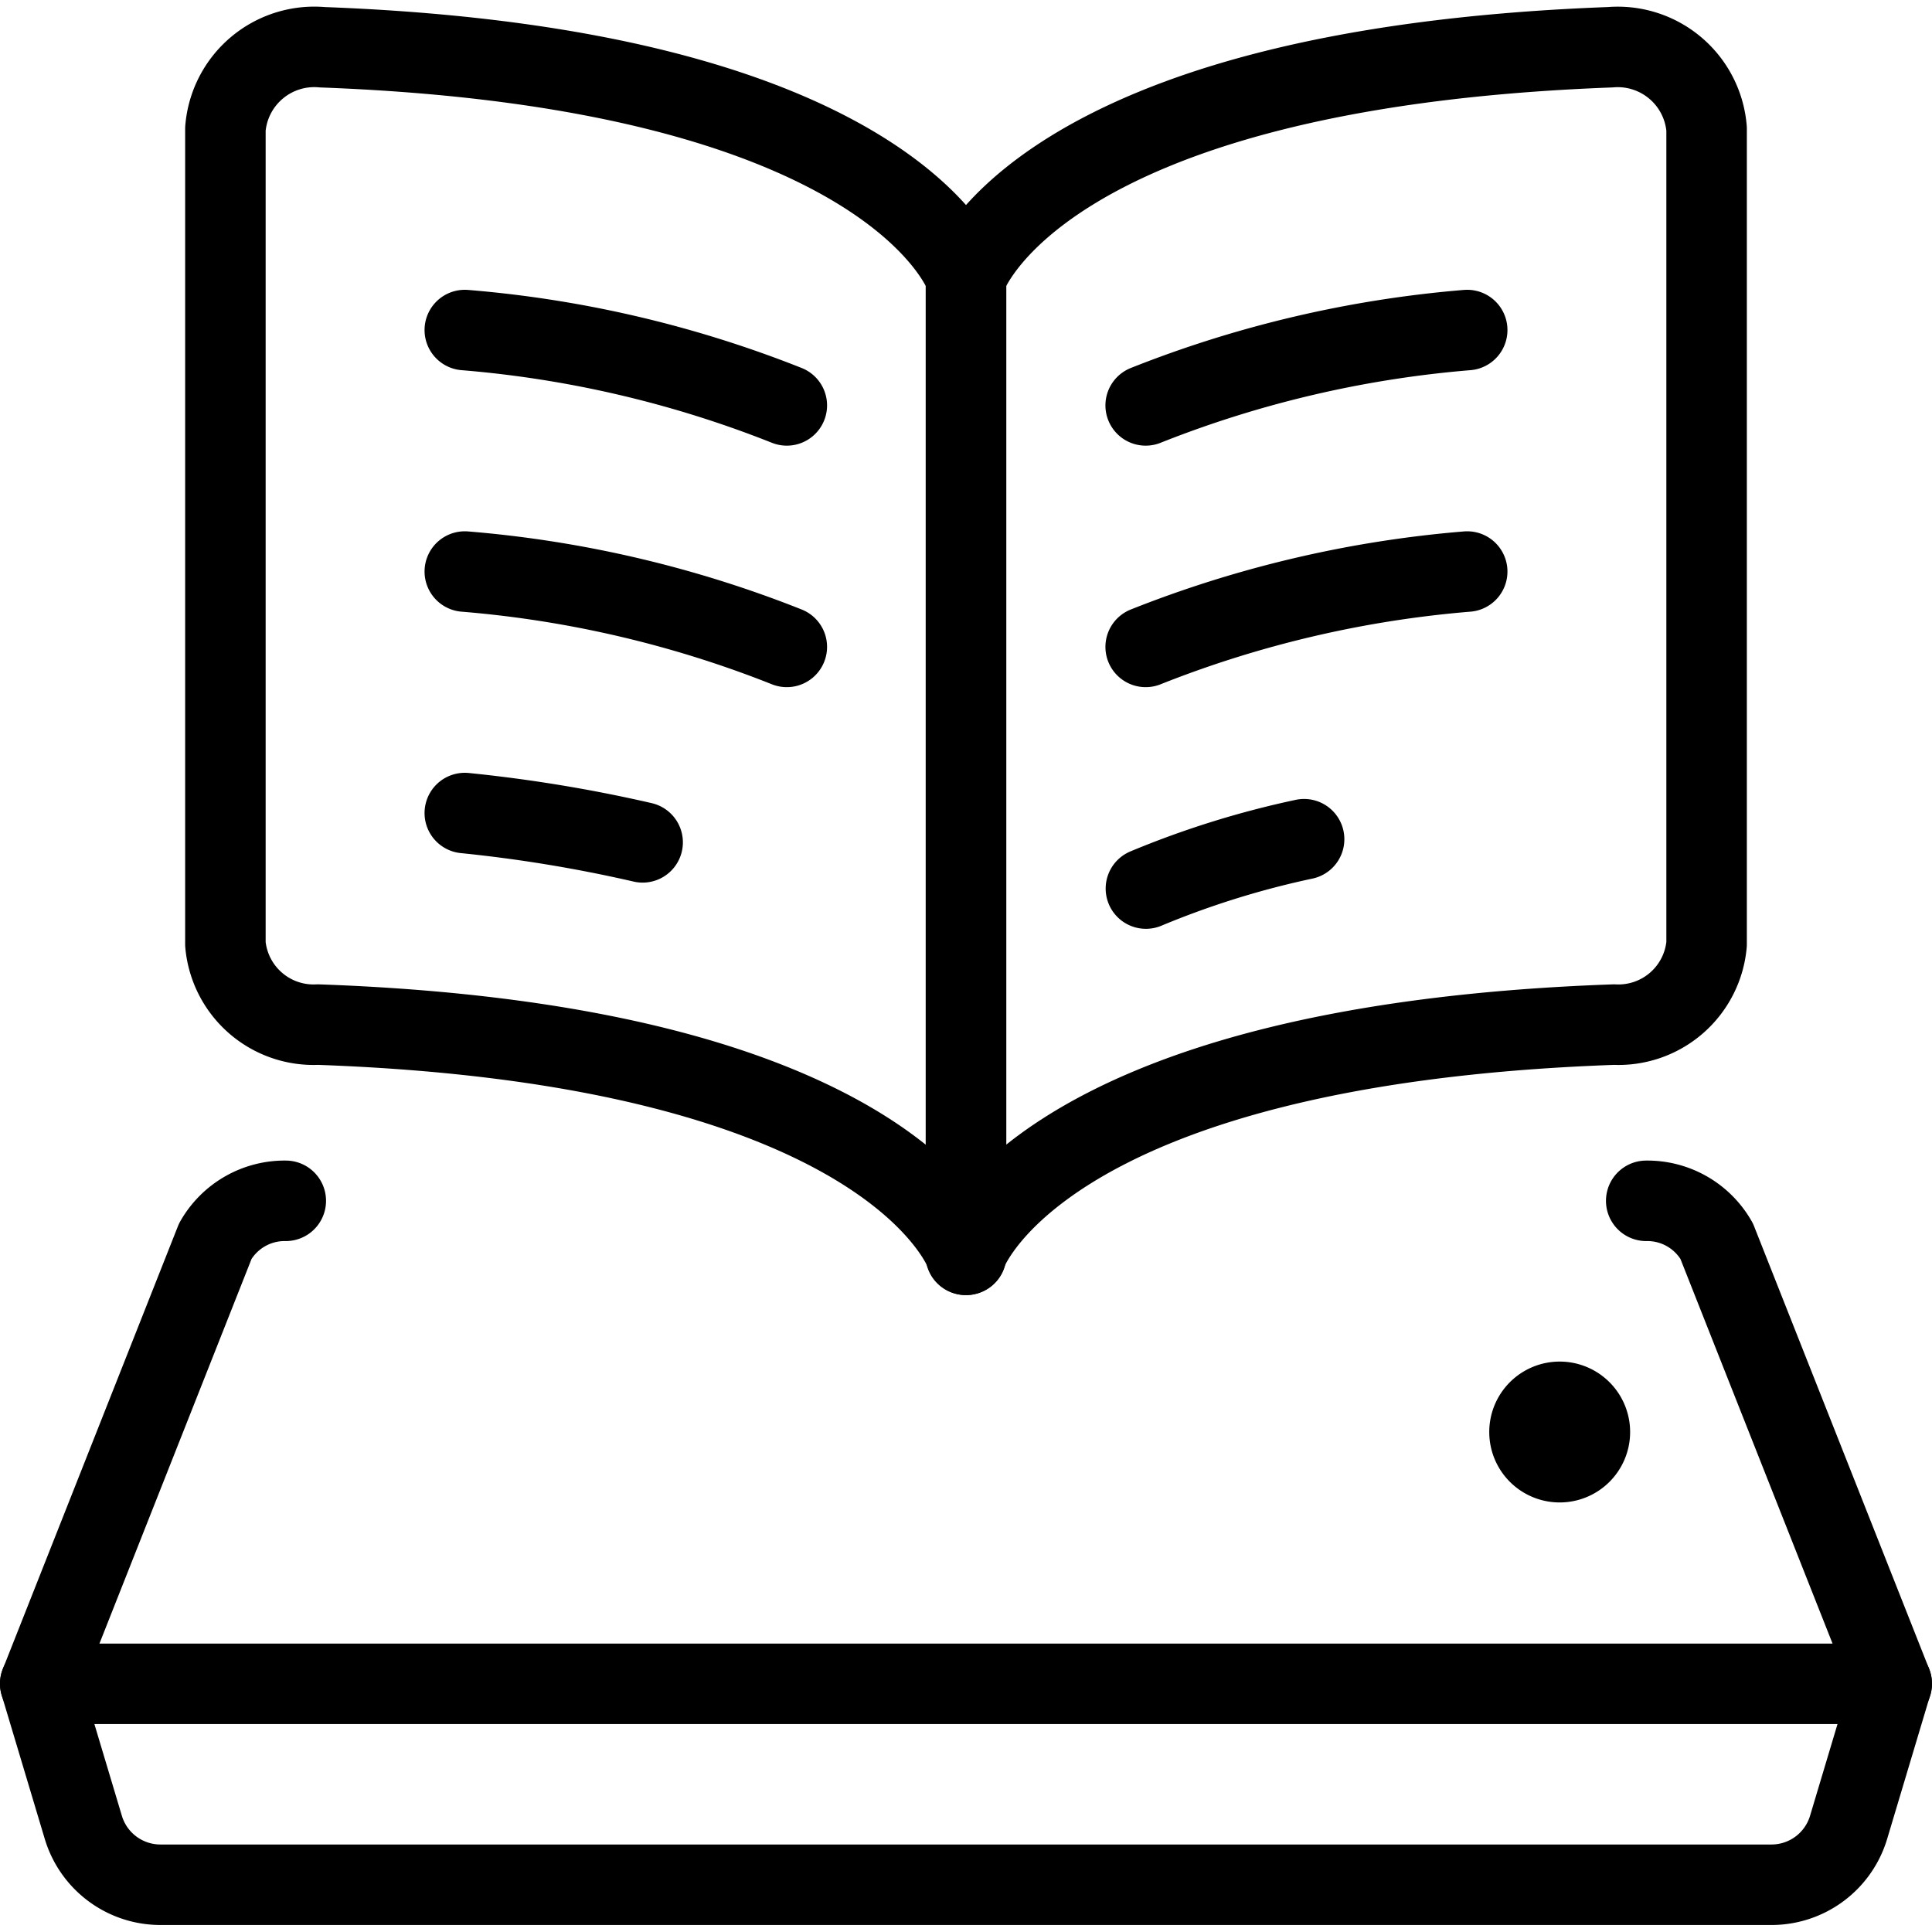
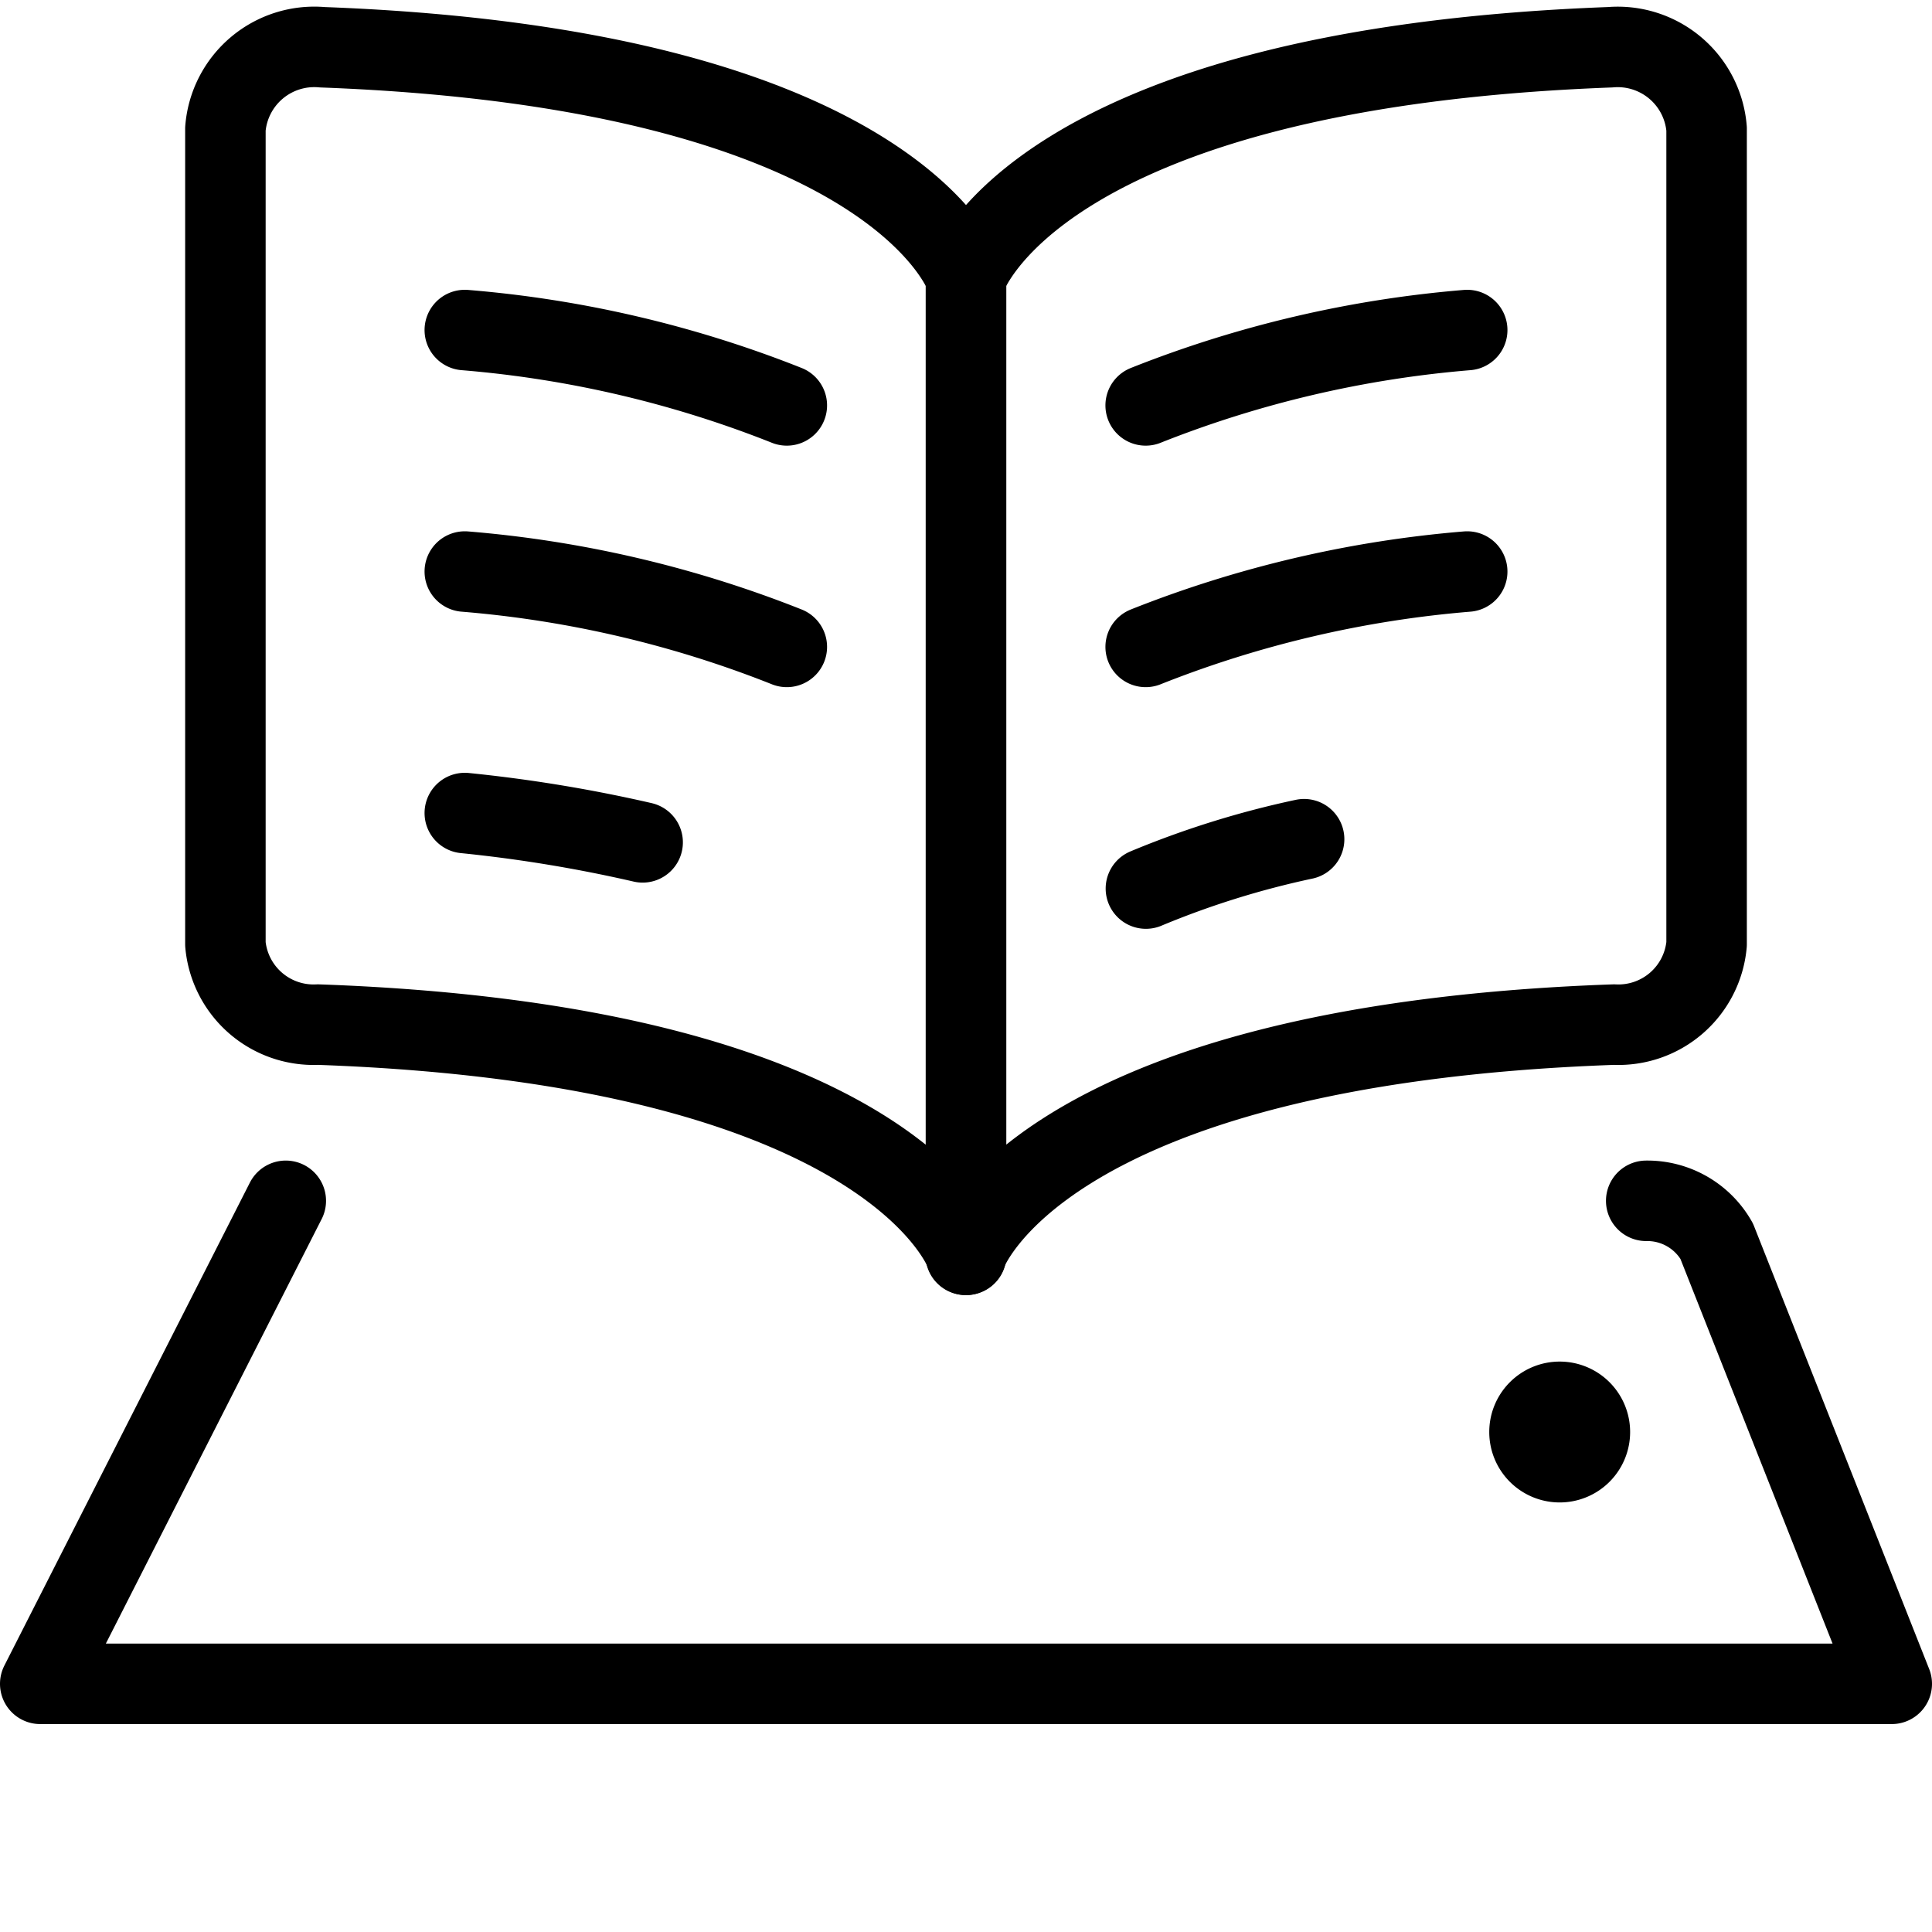
<svg xmlns="http://www.w3.org/2000/svg" viewBox="0 0 24 24">
  <g transform="matrix(1,0,0,1,0,0)">
    <defs>
      <style>.a{fill:none;stroke:#000000;stroke-linecap:round;stroke-linejoin:round;}</style>
    </defs>
    <title>online-learning-ar-education-1</title>
-     <path class="a" d="M3.55,14.917a.991.991,0,0,0-.875.5L.5,20.917h23l-2.175-5.5a.991.991,0,0,0-.875-.5" />
-     <path class="a" d="M.5,20.914,1.035,22.7a1,1,0,0,0,.958.713H22.006a1,1,0,0,0,.958-.713l.535-1.787" />
+     <path class="a" d="M3.55,14.917L.5,20.917h23l-2.175-5.5a.991.991,0,0,0-.875-.5" />
    <path class="a" d="M19.375,17.414h0a.375.375,0,0,1,.375.375h0a.375.375,0,0,1-.375.375h0A.375.375,0,0,1,19,17.789h0a.375.375,0,0,1,.375-.375" />
    <path class="a" d="M12,15.586V3.446S11.164.854,4.005.587A1.108,1.108,0,0,0,2.8,1.6V11.728a1.1,1.1,0,0,0,1.15,1c7.2.254,8.053,2.86,8.053,2.86" />
    <path class="a" d="M5.774,4.1a13.9,13.9,0,0,1,4,.936" />
    <path class="a" d="M5.774,7.1a13.9,13.9,0,0,1,4,.936" />
    <path class="a" d="M5.774,10.1a17.838,17.838,0,0,1,2.209.364" />
    <path class="a" d="M18.226,4.1a13.89,13.89,0,0,0-3.994.936" />
    <path class="a" d="M18.226,7.1a13.89,13.89,0,0,0-3.994.936" />
    <path class="a" d="M16.2,10.425a11.122,11.122,0,0,0-1.965.613" />
    <path class="a" d="M12,15.586V3.446S12.837.854,20,.587A1.108,1.108,0,0,1,21.2,1.6V11.728a1.1,1.1,0,0,1-1.15,1c-7.2.254-8.054,2.86-8.054,2.86" />
  </g>
</svg>